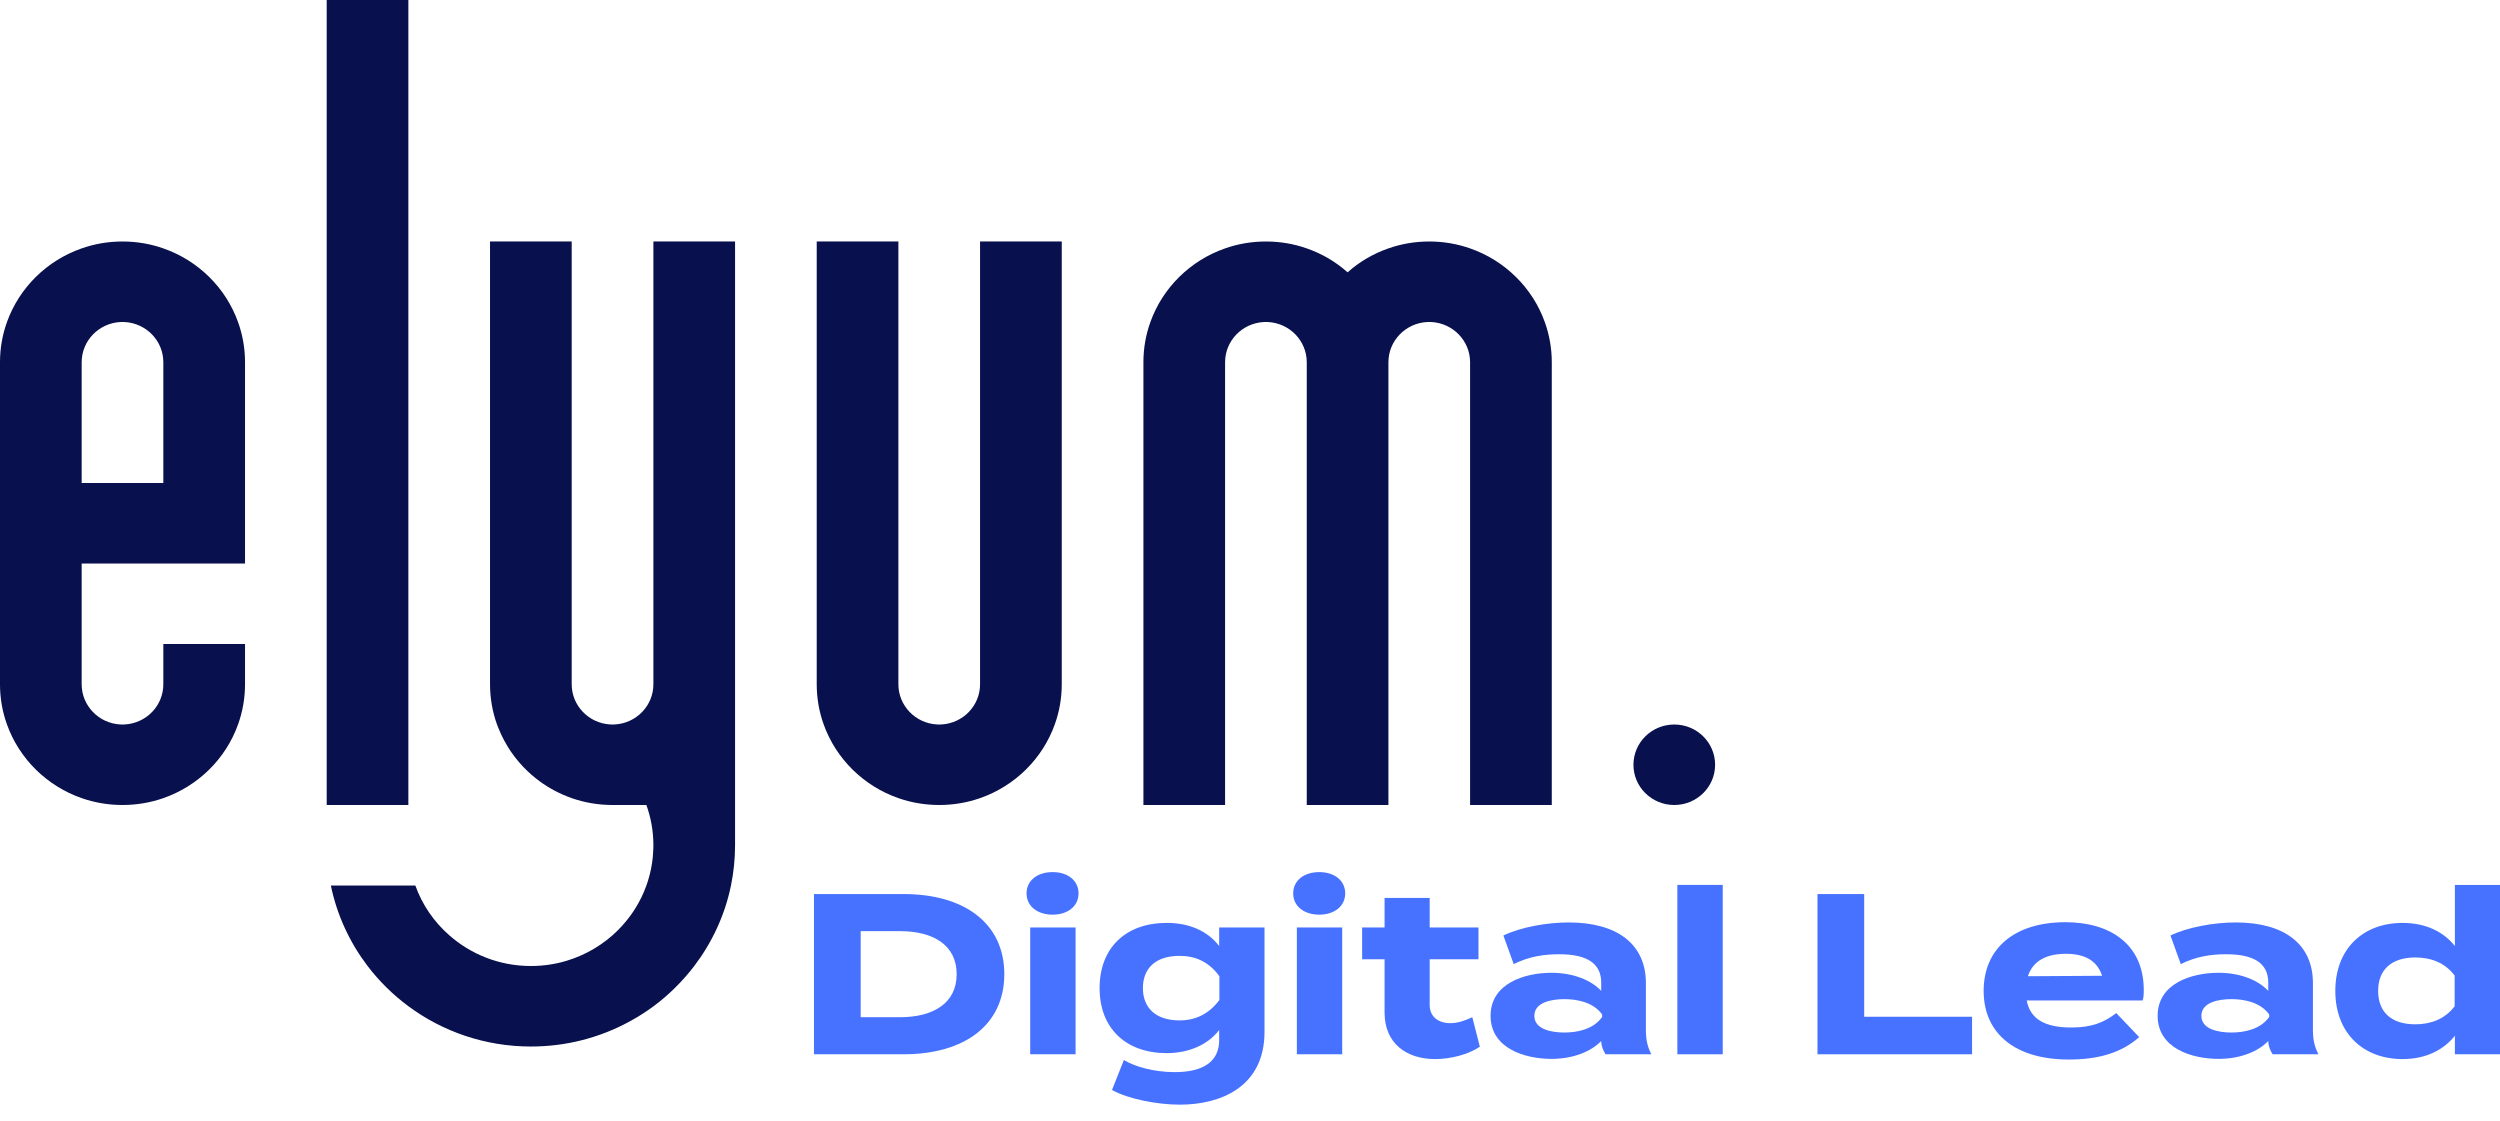
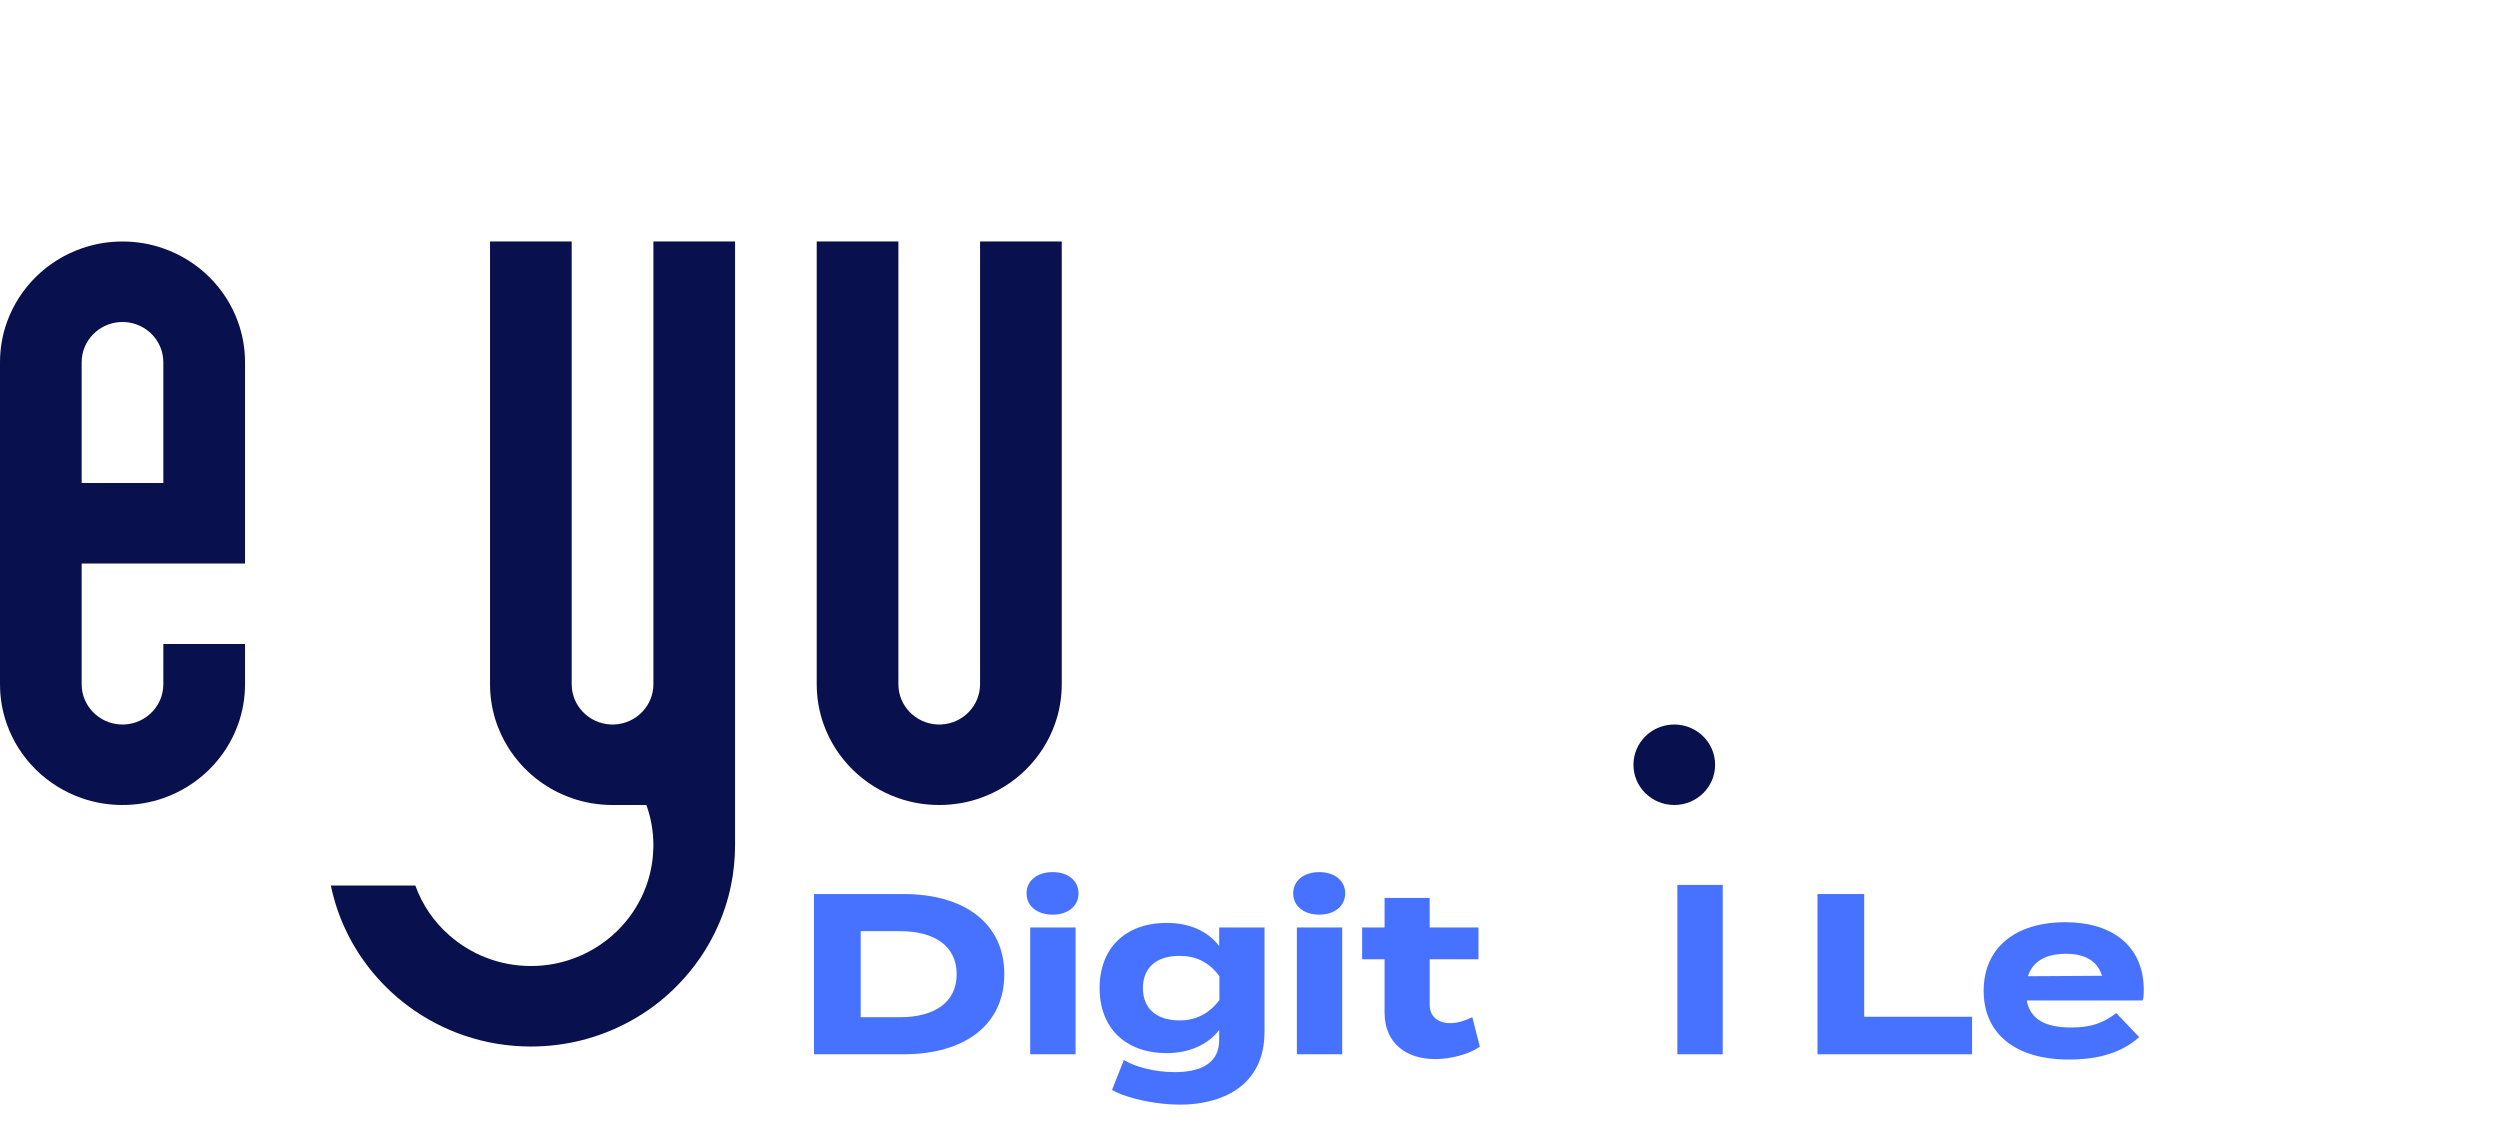
<svg xmlns="http://www.w3.org/2000/svg" width="87" height="39" viewBox="0 0 87 39" fill="none">
  <g clip-path="url(#clip0_82_307)">
    <path d="M2.842 19.61H8.527V12.606C8.527 12.115 8.441 11.643 8.283 11.206C7.856 10.012 6.895 9.066 5.684 8.644C5.241 8.488 4.762 8.404 4.263 8.404C3.764 8.404 3.286 8.488 2.842 8.644C1.631 9.066 0.671 10.012 0.243 11.206C0.085 11.643 0 12.115 0 12.606V23.812C0 24.304 0.085 24.776 0.243 25.213C0.671 26.407 1.631 27.353 2.842 27.775C3.286 27.93 3.764 28.014 4.263 28.014C4.762 28.014 5.241 27.93 5.684 27.775C6.895 27.353 7.856 26.407 8.283 25.213C8.441 24.776 8.527 24.304 8.527 23.812V22.412H5.684V23.812C5.684 24.558 5.092 25.168 4.345 25.211C4.319 25.211 4.292 25.213 4.263 25.213C4.235 25.213 4.208 25.211 4.181 25.211C3.434 25.168 2.842 24.558 2.842 23.812V19.61ZM2.842 12.606C2.842 11.861 3.434 11.251 4.181 11.207C4.208 11.207 4.235 11.206 4.263 11.206C4.292 11.206 4.319 11.207 4.345 11.207C5.092 11.251 5.684 11.861 5.684 12.606V16.809H2.842V12.606Z" fill="#08104D" />
    <path d="M36.949 8.404V23.812C36.949 24.304 36.863 24.776 36.705 25.213C36.277 26.407 35.317 27.353 34.106 27.775C33.663 27.93 33.184 28.014 32.685 28.014C32.186 28.014 31.708 27.93 31.264 27.775C30.053 27.353 29.093 26.407 28.665 25.213C28.507 24.776 28.422 24.304 28.422 23.812V8.404H31.264V23.812C31.264 24.558 31.856 25.168 32.603 25.211C32.63 25.213 32.658 25.213 32.685 25.213C32.712 25.213 32.74 25.213 32.767 25.211C33.514 25.168 34.106 24.558 34.106 23.812V8.404H36.949Z" fill="#08104D" />
-     <path d="M54.002 12.606V28.014H51.159V12.606C51.159 11.861 50.567 11.251 49.82 11.207C49.794 11.206 49.765 11.206 49.738 11.206C49.711 11.206 49.683 11.206 49.656 11.207C48.909 11.251 48.317 11.861 48.317 12.606V28.014H45.475V12.606C45.475 11.861 44.883 11.251 44.136 11.207C44.109 11.206 44.081 11.206 44.054 11.206C44.027 11.206 43.999 11.206 43.972 11.207C43.225 11.251 42.633 11.861 42.633 12.606V28.014H39.791V12.606C39.791 12.115 39.876 11.643 40.034 11.206C40.462 10.012 41.422 9.066 42.633 8.644C43.076 8.488 43.555 8.404 44.054 8.404C44.553 8.404 45.031 8.488 45.475 8.644C46.005 8.828 46.487 9.112 46.896 9.477C47.305 9.112 47.787 8.828 48.317 8.644C48.761 8.488 49.239 8.404 49.738 8.404C50.237 8.404 50.716 8.488 51.159 8.644C52.37 9.066 53.33 10.012 53.758 11.206C53.916 11.643 54.002 12.115 54.002 12.606Z" fill="#08104D" />
-     <path d="M14.211 0H11.369V28.014H14.211V0Z" fill="#08104D" />
    <path d="M25.58 8.404V29.415C25.58 29.894 25.531 30.363 25.438 30.816C25.225 31.851 24.779 32.802 24.16 33.617C23.957 33.882 23.737 34.132 23.499 34.367H23.5C23.262 34.604 23.008 34.822 22.738 35.021C22.465 35.223 22.175 35.405 21.874 35.567C20.865 36.11 19.708 36.419 18.477 36.419C16.878 36.419 15.4 35.897 14.211 35.016C13.674 34.618 13.196 34.146 12.792 33.617C12.173 32.802 11.727 31.851 11.514 30.816H14.454C14.694 31.488 15.103 32.081 15.632 32.545C16.387 33.212 17.382 33.617 18.474 33.617C18.905 33.617 19.321 33.555 19.712 33.437C20.391 33.234 20.999 32.869 21.489 32.386C21.538 32.338 21.587 32.288 21.632 32.237C21.667 32.199 21.702 32.162 21.732 32.123C21.748 32.108 21.76 32.092 21.771 32.076C21.8 32.045 21.825 32.014 21.849 31.981C21.874 31.95 21.899 31.919 21.921 31.887C21.943 31.858 21.964 31.831 21.983 31.801C22 31.779 22.016 31.756 22.03 31.732C22.057 31.694 22.082 31.655 22.108 31.614C22.142 31.558 22.177 31.502 22.207 31.445C22.24 31.389 22.27 31.331 22.299 31.272C22.307 31.261 22.311 31.248 22.318 31.236C22.349 31.171 22.379 31.104 22.408 31.037C22.438 30.968 22.465 30.9 22.49 30.828C22.491 30.823 22.493 30.82 22.494 30.816C22.499 30.802 22.504 30.788 22.509 30.774C22.524 30.733 22.537 30.693 22.55 30.651C22.575 30.573 22.597 30.494 22.616 30.414C22.629 30.367 22.64 30.318 22.649 30.27C22.66 30.216 22.671 30.162 22.679 30.108C22.684 30.08 22.689 30.052 22.693 30.022C22.701 29.971 22.708 29.919 22.712 29.868C22.714 29.855 22.716 29.841 22.717 29.828C22.723 29.773 22.727 29.718 22.728 29.664C22.735 29.582 22.738 29.499 22.738 29.415C22.738 28.923 22.652 28.452 22.494 28.014H21.317C20.818 28.014 20.339 27.93 19.895 27.775C19.678 27.698 19.466 27.605 19.265 27.496C19.229 27.476 19.193 27.456 19.157 27.434C19.12 27.415 19.085 27.393 19.051 27.372C18.989 27.334 18.929 27.294 18.869 27.252C18.842 27.235 18.815 27.216 18.79 27.196C18.744 27.163 18.699 27.129 18.654 27.093C18.601 27.052 18.55 27.009 18.5 26.965C18.47 26.939 18.44 26.912 18.411 26.884C18.386 26.864 18.362 26.841 18.339 26.817C18.301 26.783 18.264 26.746 18.231 26.709C18.212 26.693 18.198 26.676 18.184 26.66C18.151 26.626 18.121 26.592 18.091 26.556C18.065 26.53 18.043 26.503 18.023 26.477C17.985 26.433 17.949 26.388 17.914 26.341C17.911 26.34 17.909 26.337 17.909 26.335C17.865 26.279 17.824 26.221 17.784 26.162C17.78 26.158 17.776 26.154 17.775 26.15C17.734 26.089 17.694 26.028 17.658 25.966C17.619 25.902 17.581 25.837 17.546 25.77C17.511 25.705 17.478 25.639 17.446 25.572C17.443 25.569 17.442 25.566 17.442 25.563C17.412 25.496 17.382 25.429 17.355 25.361C17.352 25.359 17.352 25.356 17.352 25.353C17.331 25.308 17.314 25.26 17.296 25.213C17.139 24.776 17.053 24.304 17.053 23.812V8.404H19.895V23.812C19.895 24.558 20.488 25.168 21.235 25.211C21.261 25.213 21.29 25.213 21.317 25.213C21.343 25.213 21.372 25.213 21.399 25.211C22.145 25.168 22.738 24.558 22.738 23.812V8.404H25.58Z" fill="#08104D" />
    <path d="M59.686 26.614C59.686 25.84 59.05 25.213 58.265 25.213C57.48 25.213 56.844 25.84 56.844 26.614C56.844 27.387 57.48 28.014 58.265 28.014C59.05 28.014 59.686 27.387 59.686 26.614Z" fill="#08104D" />
  </g>
  <path d="M31.442 31.113H28.326V36.689H31.442C33.587 36.689 34.95 35.654 34.95 33.901C34.95 32.149 33.587 31.113 31.442 31.113ZM31.315 35.399H29.952V32.404H31.315C32.511 32.404 33.292 32.913 33.292 33.901C33.292 34.889 32.511 35.399 31.315 35.399Z" fill="#4772FF" />
  <path d="M36.633 31.83C37.159 31.83 37.533 31.535 37.533 31.089C37.533 30.643 37.159 30.349 36.633 30.349C36.099 30.349 35.724 30.643 35.724 31.089C35.724 31.535 36.099 31.83 36.633 31.83ZM37.43 32.276H35.851V36.689H37.43V32.276Z" fill="#4772FF" />
  <path d="M44.005 32.276H42.427V32.922C42.013 32.38 41.359 32.117 40.602 32.117C39.191 32.117 38.266 32.969 38.266 34.387C38.266 35.797 39.191 36.649 40.602 36.649C41.327 36.649 42.013 36.386 42.427 35.845V36.195C42.427 36.896 41.941 37.31 40.881 37.31C40.163 37.31 39.486 37.119 39.111 36.888L38.697 37.932C39.255 38.242 40.259 38.442 41.064 38.442C42.451 38.442 44.005 37.844 44.005 35.909V32.276ZM41.048 35.51C40.219 35.51 39.773 35.072 39.773 34.387C39.773 33.694 40.219 33.264 41.048 33.264C41.606 33.264 42.068 33.471 42.435 33.973V34.801C42.068 35.287 41.606 35.51 41.048 35.51Z" fill="#4772FF" />
  <path d="M45.912 31.83C46.438 31.83 46.813 31.535 46.813 31.089C46.813 30.643 46.438 30.349 45.912 30.349C45.378 30.349 45.003 30.643 45.003 31.089C45.003 31.535 45.378 31.83 45.912 31.83ZM46.709 32.276H45.131V36.689H46.709V32.276Z" fill="#4772FF" />
-   <path d="M51.236 35.399C50.981 35.518 50.734 35.606 50.471 35.606C50.048 35.606 49.753 35.375 49.753 34.977V33.383H51.451V32.276H49.753V31.249H48.183V32.276H47.402V33.383H48.183V35.239C48.183 36.307 48.94 36.856 49.945 36.856C50.479 36.856 51.101 36.697 51.499 36.426L51.236 35.399Z" fill="#4772FF" />
-   <path d="M54.59 32.101C53.825 32.101 52.916 32.268 52.318 32.555L52.677 33.551C53.219 33.28 53.737 33.208 54.263 33.208C55.228 33.208 55.722 33.527 55.722 34.196V34.483C55.387 34.124 54.773 33.853 53.992 33.853C53.06 33.853 51.872 34.22 51.872 35.351C51.872 36.482 53.06 36.849 53.992 36.849C54.773 36.849 55.387 36.578 55.722 36.227V36.235C55.722 36.386 55.786 36.554 55.874 36.689H57.468C57.332 36.434 57.277 36.172 57.277 35.853V34.212C57.277 32.85 56.272 32.101 54.59 32.101ZM55.754 35.391C55.451 35.821 54.893 35.932 54.439 35.932C53.992 35.932 53.395 35.821 53.395 35.351C53.395 34.881 53.992 34.77 54.439 34.77C54.893 34.77 55.451 34.881 55.754 35.303V35.391Z" fill="#4772FF" />
+   <path d="M51.236 35.399C50.981 35.518 50.734 35.606 50.471 35.606C50.048 35.606 49.753 35.375 49.753 34.977V33.383H51.451V32.276H49.753V31.249H48.183V32.276H47.402V33.383H48.183V35.239C48.183 36.307 48.94 36.856 49.945 36.856C50.479 36.856 51.101 36.697 51.499 36.426L51.236 35.399" fill="#4772FF" />
  <path d="M59.951 36.689V30.795H58.372V36.689H59.951Z" fill="#4772FF" />
  <path d="M64.874 35.383V31.113H63.248V36.689H68.628V35.383H64.874Z" fill="#4772FF" />
  <path d="M70.53 34.817H74.563C74.595 34.73 74.603 34.626 74.603 34.451C74.603 32.89 73.471 32.093 71.877 32.093C70.107 32.093 69.031 33.001 69.031 34.483C69.031 35.964 70.123 36.872 71.996 36.872C73.001 36.872 73.814 36.649 74.444 36.092L73.646 35.255C73.208 35.59 72.785 35.757 72.084 35.757C71.191 35.757 70.657 35.486 70.53 34.817ZM71.893 33.192C72.562 33.192 72.985 33.439 73.152 33.957L70.57 33.973C70.745 33.439 71.215 33.192 71.893 33.192Z" fill="#4772FF" />
-   <path d="M77.804 32.101C77.039 32.101 76.13 32.268 75.532 32.555L75.891 33.551C76.433 33.28 76.951 33.208 77.477 33.208C78.442 33.208 78.936 33.527 78.936 34.196V34.483C78.601 34.124 77.987 33.853 77.206 33.853C76.273 33.853 75.086 34.22 75.086 35.351C75.086 36.482 76.273 36.849 77.206 36.849C77.987 36.849 78.601 36.578 78.936 36.227V36.235C78.936 36.386 79 36.554 79.087 36.689H80.682C80.546 36.434 80.49 36.172 80.49 35.853V34.212C80.49 32.85 79.486 32.101 77.804 32.101ZM78.968 35.391C78.665 35.821 78.107 35.932 77.653 35.932C77.206 35.932 76.608 35.821 76.608 35.351C76.608 34.881 77.206 34.77 77.653 34.77C78.107 34.77 78.665 34.881 78.968 35.303V35.391Z" fill="#4772FF" />
-   <path d="M83.612 32.117C82.225 32.117 81.269 33.025 81.269 34.483C81.269 35.941 82.225 36.856 83.612 36.856C84.417 36.856 85.039 36.538 85.43 36.044V36.689H87V30.795H85.43V32.922C85.039 32.428 84.417 32.117 83.612 32.117ZM84.051 35.646C83.222 35.646 82.759 35.224 82.759 34.483C82.759 33.75 83.222 33.32 84.051 33.32C84.585 33.32 85.079 33.495 85.422 33.949V35.017C85.079 35.471 84.585 35.646 84.051 35.646Z" fill="#4772FF" />
  <defs>
    <clipPath id="clip0_82_307">
      <rect width="59.686" height="36.419" fill="white" />
    </clipPath>
  </defs>
</svg>